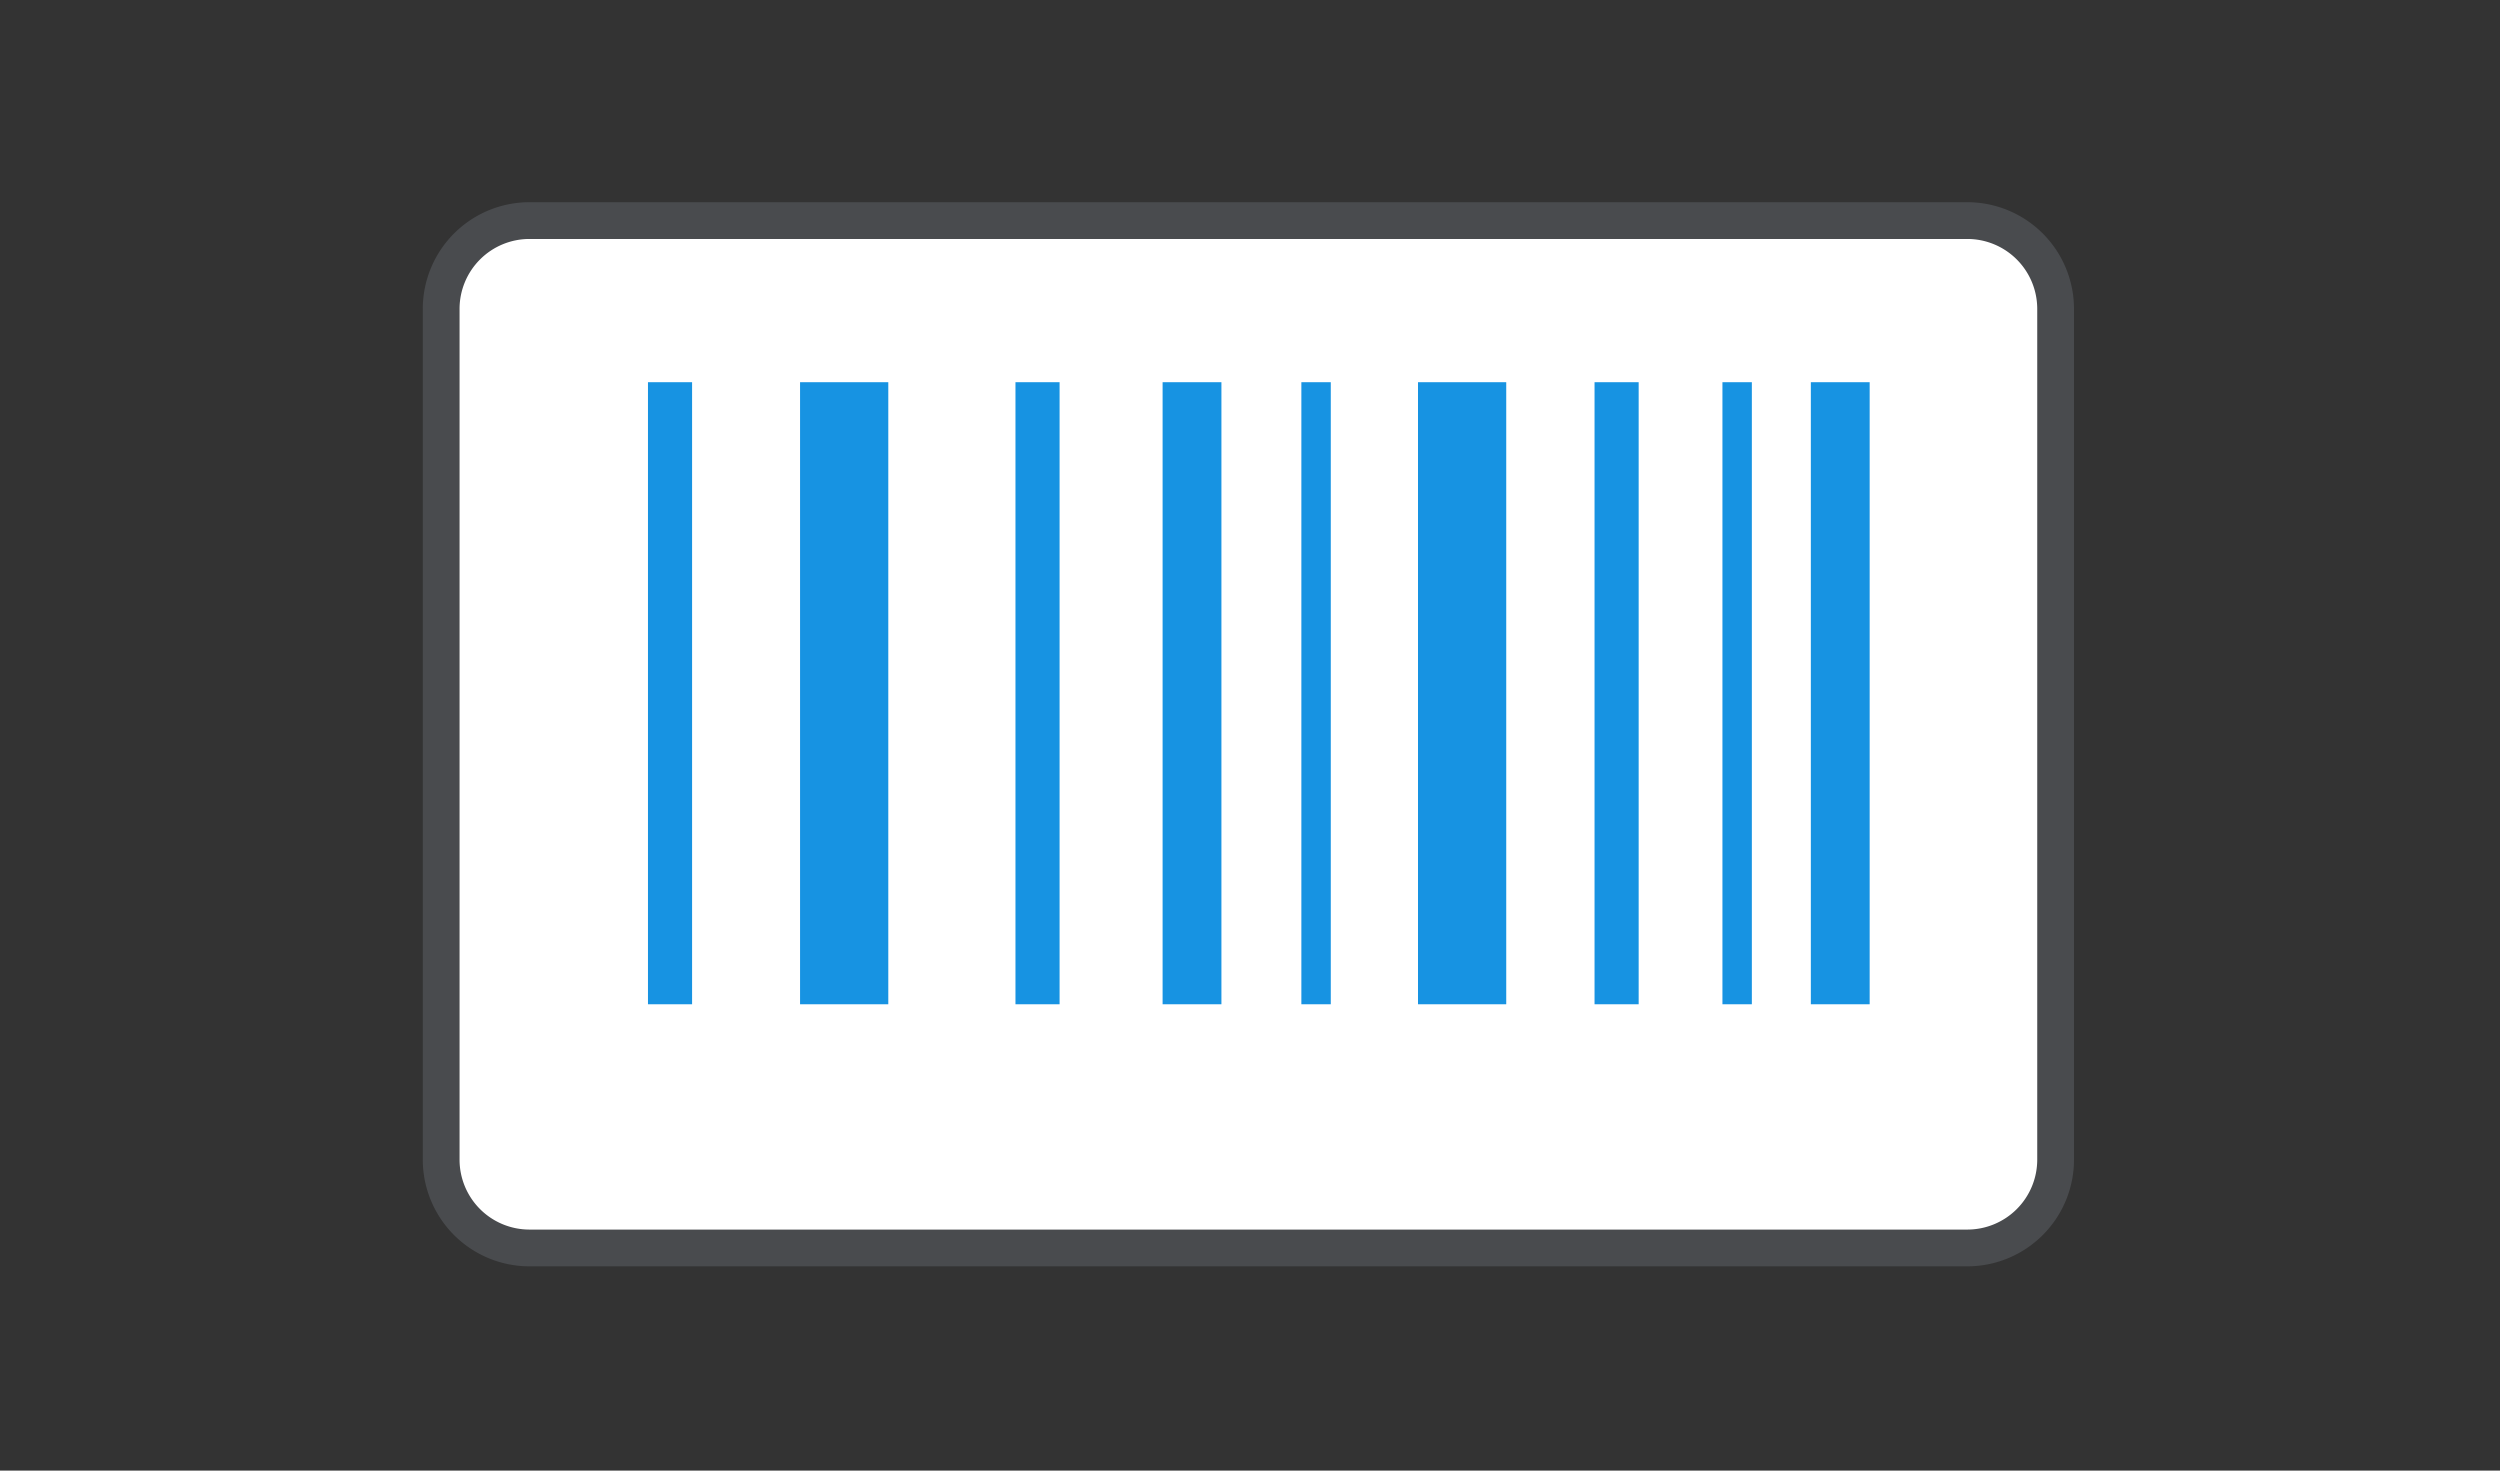
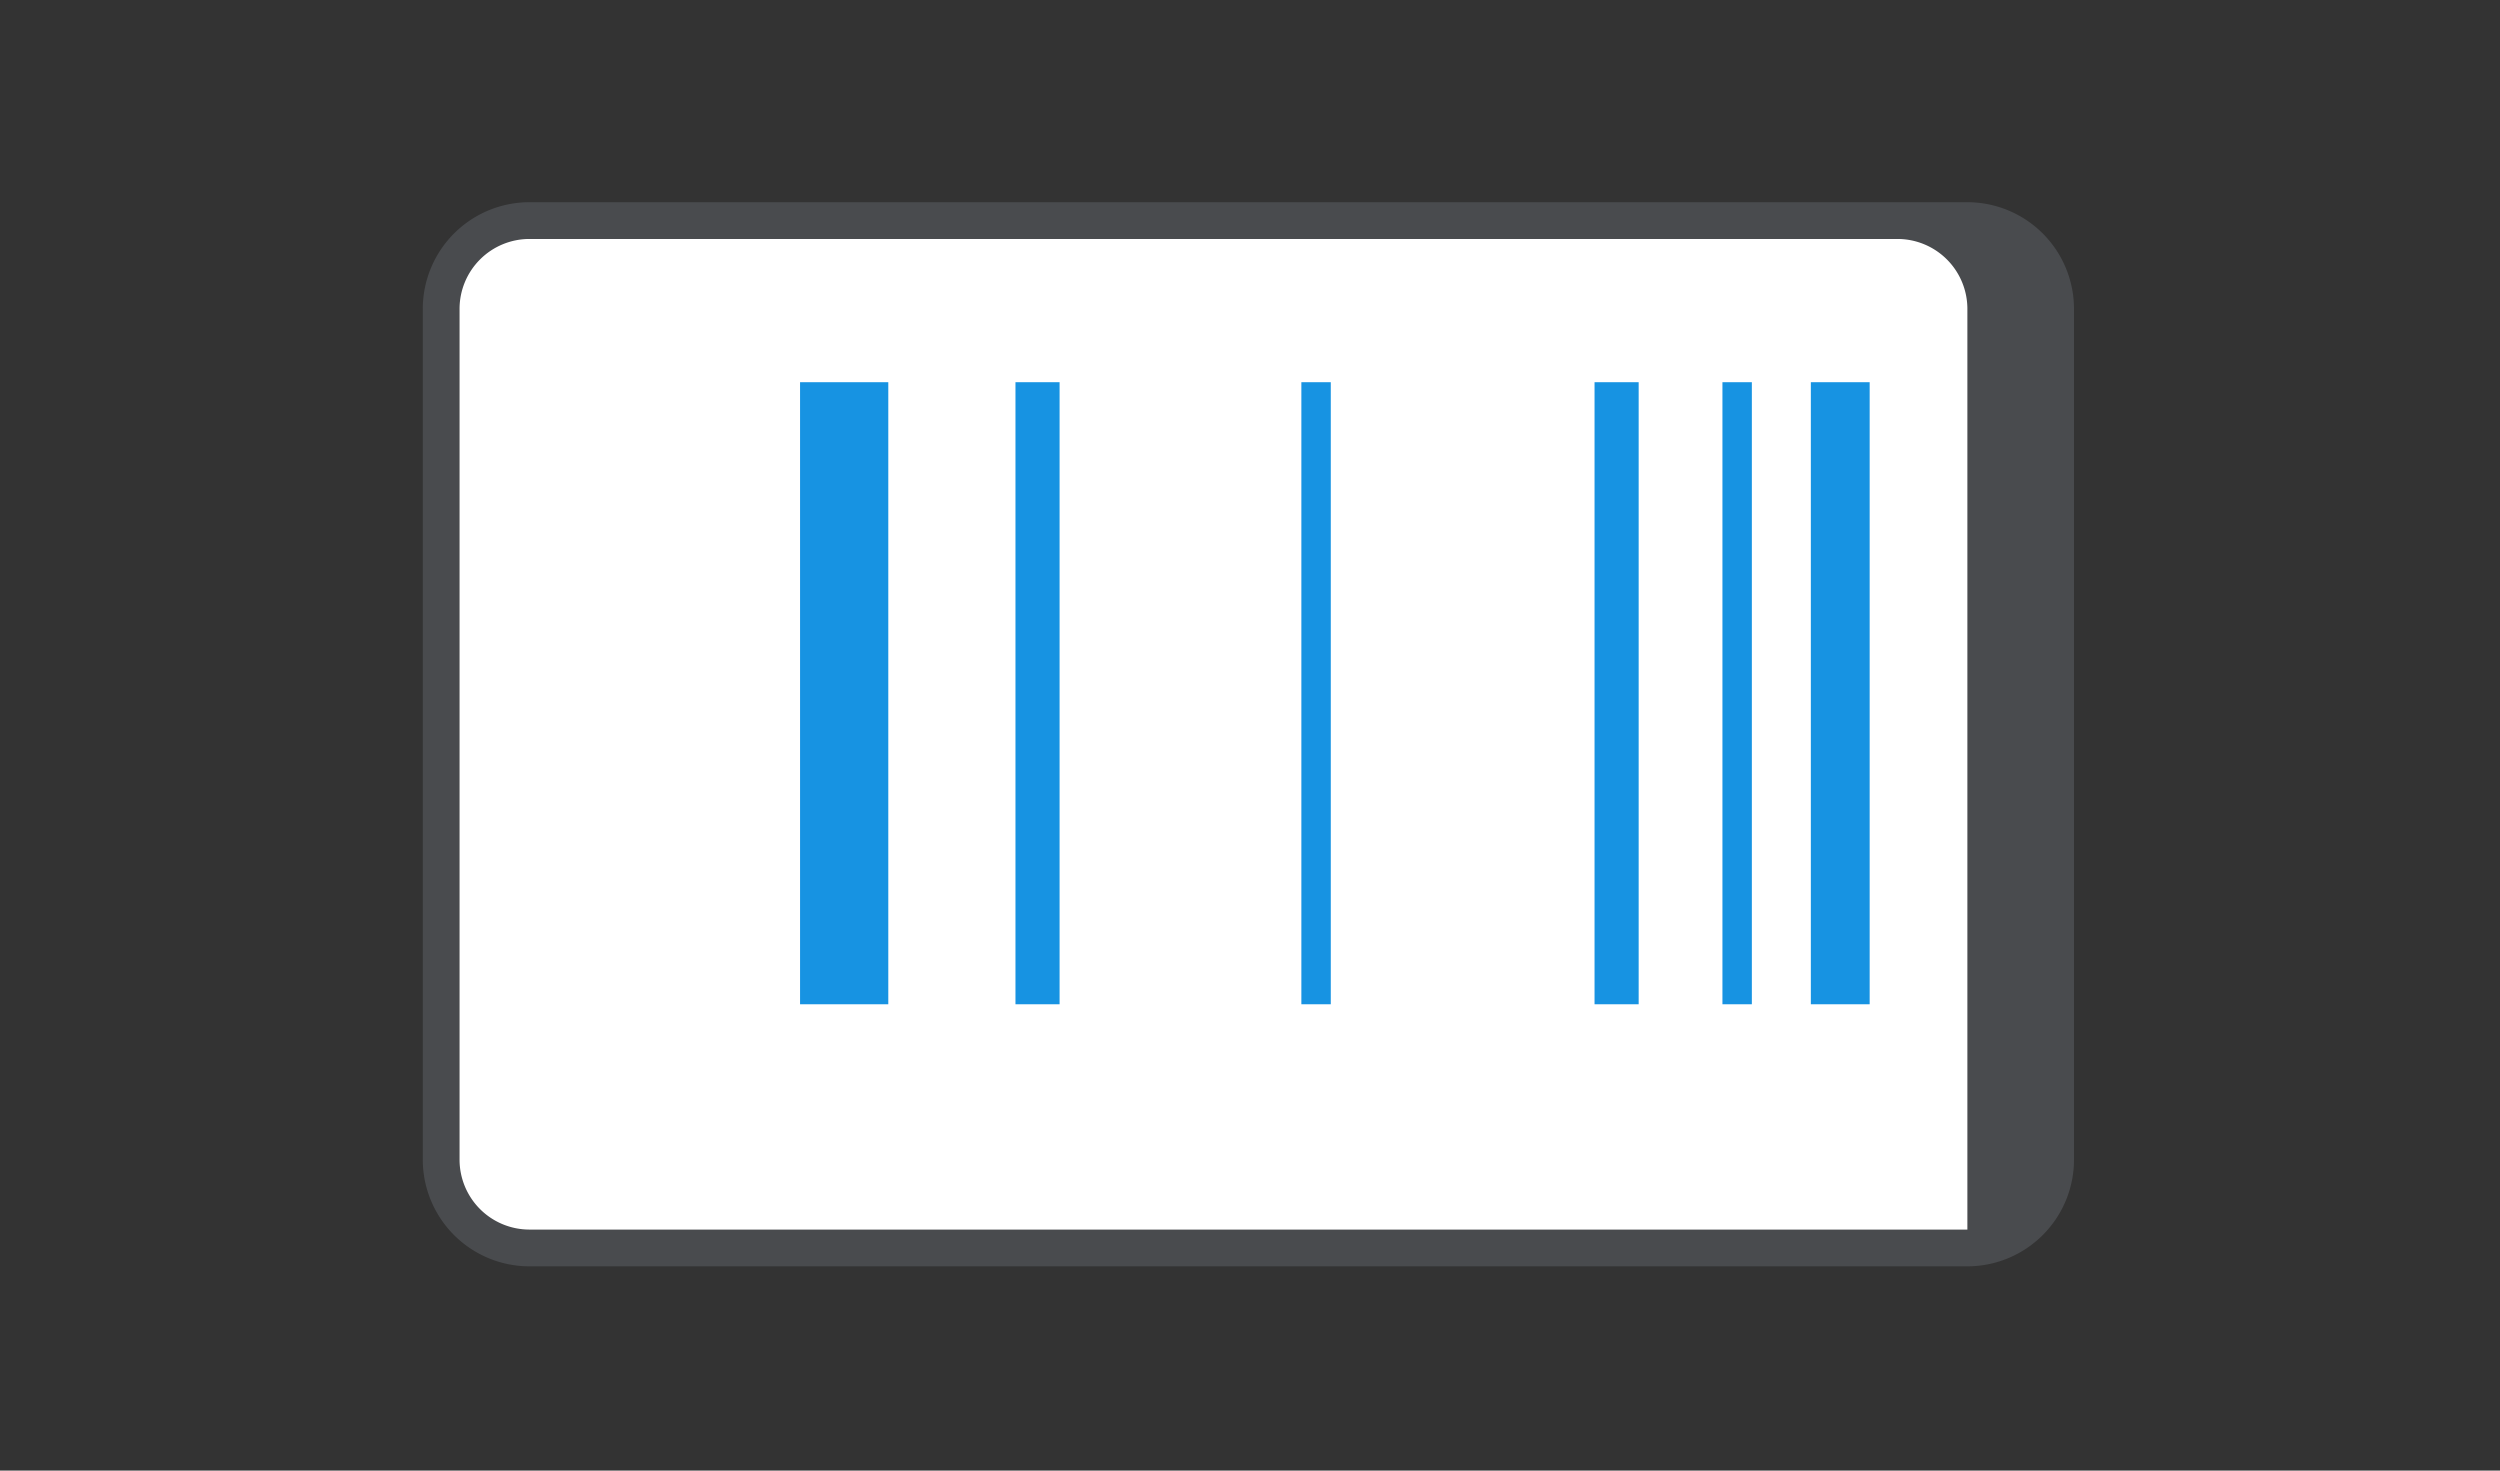
<svg xmlns="http://www.w3.org/2000/svg" width="170" height="100" viewBox="0 0 170 100">
  <rect x="0" y="0" width="170" height="100" fill="#333333" stroke="none" />
  <g transform="translate(1605 -6834)">
    <g transform="translate(-3.277 -7.569)">
      <g transform="translate(-2370.223 2652.755)">
        <rect width="109.782" height="69.861" rx="6" transform="translate(798.5 4203.814)" fill="#fff" />
-         <path d="M6-1.25h97.782A7.258,7.258,0,0,1,111.032,6V63.861a7.258,7.258,0,0,1-7.25,7.25H6a7.258,7.258,0,0,1-7.25-7.25V6A7.258,7.258,0,0,1,6-1.25Zm97.782,69.861a4.755,4.755,0,0,0,4.75-4.75V6a4.755,4.755,0,0,0-4.75-4.75H6A4.755,4.755,0,0,0,1.25,6V63.861A4.755,4.755,0,0,0,6,68.611Z" transform="translate(798.5 4203.814)" fill="#494b4e" />
+         <path d="M6-1.25h97.782A7.258,7.258,0,0,1,111.032,6V63.861a7.258,7.258,0,0,1-7.25,7.25H6a7.258,7.258,0,0,1-7.25-7.25V6A7.258,7.258,0,0,1,6-1.25Zm97.782,69.861V6a4.755,4.755,0,0,0-4.75-4.75H6A4.755,4.755,0,0,0,1.25,6V63.861A4.755,4.755,0,0,0,6,68.611Z" transform="translate(798.5 4203.814)" fill="#494b4e" />
        <path d="M1.5,42.3h-3V0h3Z" transform="translate(839.052 4214.804)" fill="#1793e2" />
-         <path d="M2,42.3H-2V0H2Z" transform="translate(849.557 4214.804)" fill="#1793e2" />
        <path d="M3,42.3H-3V0H3Z" transform="translate(825.904 4214.804)" fill="#1793e2" />
-         <path d="M1.5,42.3h-3V0h3Z" transform="translate(814.062 4214.804)" fill="#1793e2" />
        <path d="M2,42.3H-2V0H2Z" transform="translate(893.637 4214.804)" fill="#1793e2" />
        <path d="M1,42.3H-1V0H1Z" transform="translate(886.626 4214.804)" fill="#1793e2" />
        <path d="M1.5,42.3h-3V0h3Z" transform="translate(878.429 4214.804)" fill="#1793e2" />
-         <path d="M3,42.3H-3V0H3Z" transform="translate(867.924 4214.804)" fill="#1793e2" />
        <path d="M1,42.3H-1V0H1Z" transform="translate(857.993 4214.804)" fill="#1793e2" />
      </g>
    </g>
    <rect width="170" height="100" transform="translate(-1605 6834)" fill="none" />
  </g>
</svg>